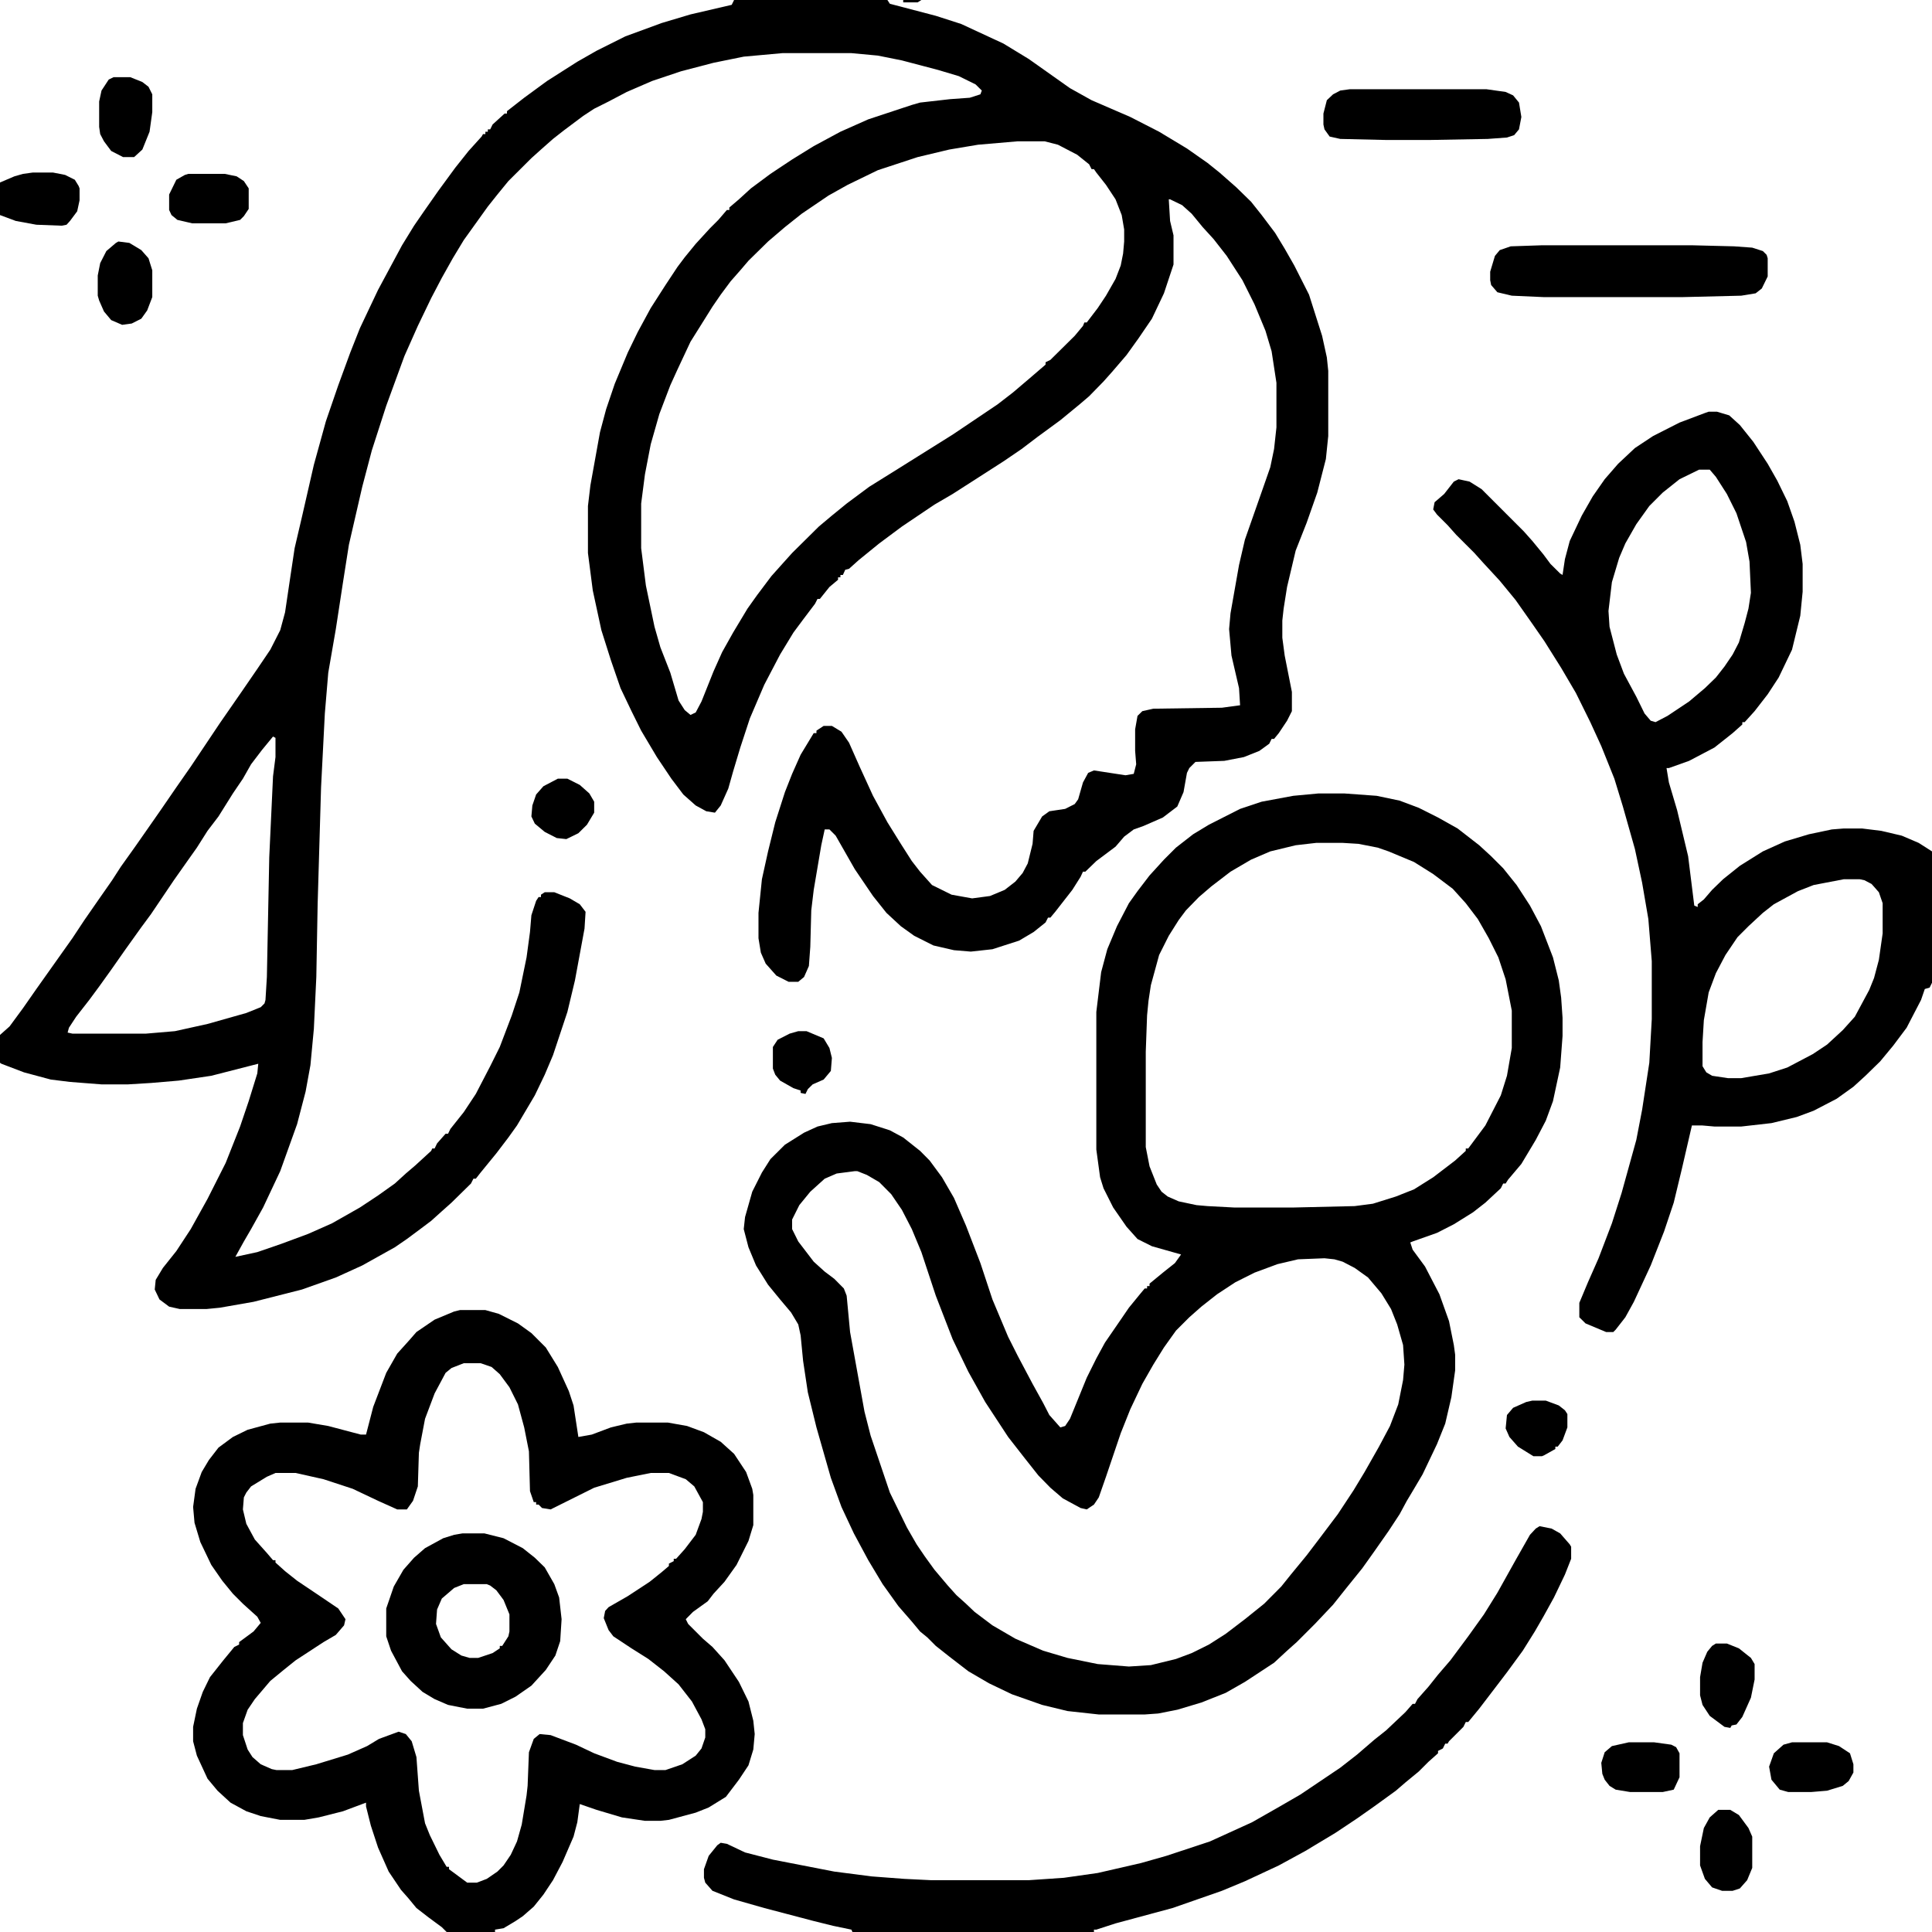
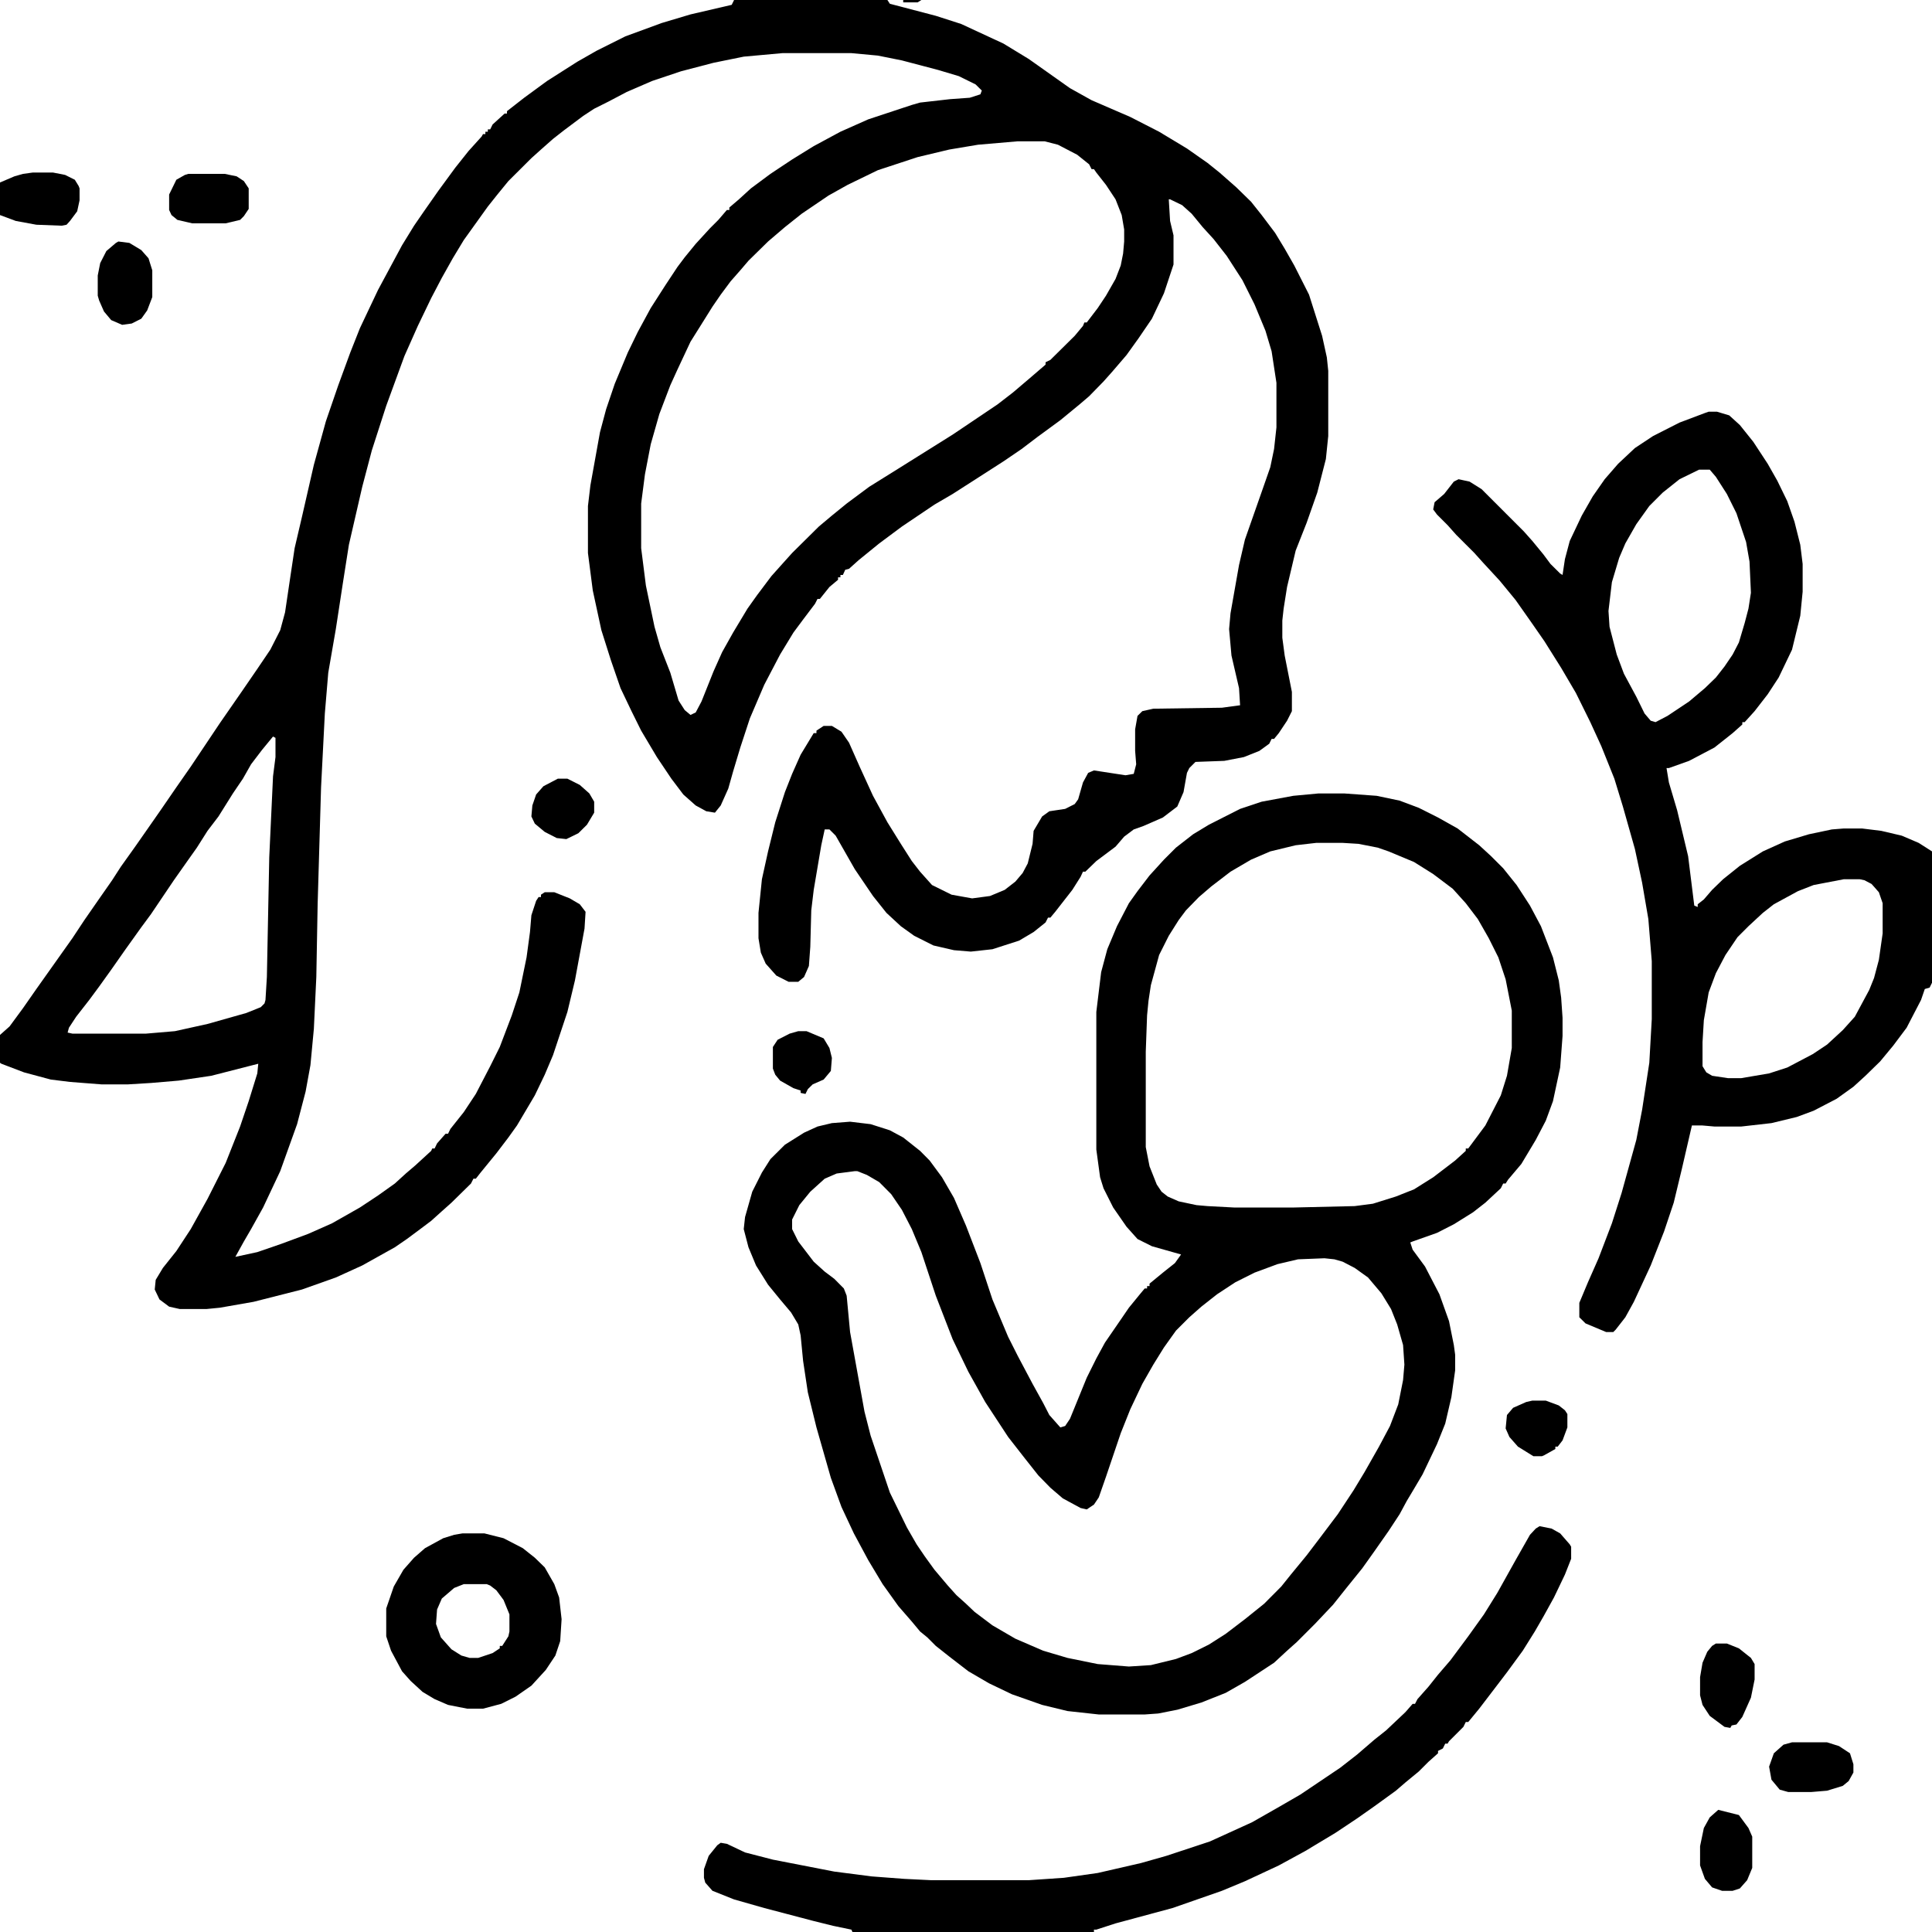
<svg xmlns="http://www.w3.org/2000/svg" width="22px" height="22px" viewBox="0 0 22 22" version="1.1">
  <g id="surface1">
    <path style=" stroke:none;fill-rule:nonzero;fill:rgb(0%,0%,0%);fill-opacity:1;" d="M 8.359 0 L 10.105 0 L 10.133 0.043 L 10.656 0.18 L 10.945 0.273 L 11.426 0.496 L 11.715 0.672 L 12.184 1.004 L 12.43 1.141 L 12.871 1.332 L 13.199 1.5 L 13.516 1.691 L 13.75 1.855 L 13.887 1.965 L 14.078 2.133 L 14.246 2.297 L 14.367 2.449 L 14.52 2.652 L 14.629 2.832 L 14.738 3.023 L 14.906 3.355 L 15.055 3.824 L 15.109 4.07 L 15.125 4.223 L 15.125 4.965 L 15.098 5.227 L 15 5.609 L 14.879 5.953 L 14.754 6.27 L 14.656 6.684 L 14.617 6.93 L 14.602 7.066 L 14.602 7.262 L 14.629 7.465 L 14.711 7.879 L 14.711 8.098 L 14.656 8.207 L 14.562 8.348 L 14.508 8.414 L 14.48 8.414 L 14.453 8.469 L 14.34 8.551 L 14.164 8.621 L 13.941 8.664 L 13.613 8.676 L 13.543 8.746 L 13.516 8.801 L 13.477 9.02 L 13.406 9.184 L 13.242 9.309 L 13.02 9.406 L 12.91 9.445 L 12.801 9.527 L 12.703 9.641 L 12.484 9.805 L 12.359 9.926 L 12.332 9.926 L 12.305 9.984 L 12.211 10.133 L 12.016 10.383 L 11.961 10.449 L 11.934 10.449 L 11.906 10.504 L 11.77 10.613 L 11.605 10.711 L 11.301 10.809 L 11.055 10.836 L 10.863 10.82 L 10.629 10.766 L 10.41 10.656 L 10.258 10.547 L 10.094 10.395 L 9.941 10.203 L 9.734 9.898 L 9.516 9.516 L 9.445 9.445 L 9.391 9.445 L 9.352 9.625 L 9.266 10.133 L 9.238 10.367 L 9.227 10.781 L 9.211 11 L 9.156 11.125 L 9.09 11.18 L 8.98 11.18 L 8.84 11.109 L 8.719 10.973 L 8.664 10.848 L 8.637 10.684 L 8.637 10.395 L 8.676 10.012 L 8.746 9.695 L 8.828 9.363 L 8.938 9.02 L 9.02 8.812 L 9.117 8.594 L 9.266 8.348 L 9.297 8.348 L 9.297 8.32 L 9.379 8.266 L 9.473 8.266 L 9.582 8.332 L 9.668 8.457 L 9.789 8.73 L 9.941 9.062 L 10.105 9.363 L 10.258 9.609 L 10.383 9.805 L 10.477 9.926 L 10.613 10.078 L 10.836 10.188 L 11.07 10.23 L 11.273 10.203 L 11.441 10.133 L 11.562 10.039 L 11.645 9.941 L 11.703 9.832 L 11.758 9.609 L 11.77 9.461 L 11.867 9.297 L 11.949 9.238 L 12.129 9.211 L 12.238 9.156 L 12.277 9.102 L 12.332 8.91 L 12.391 8.801 L 12.457 8.773 L 12.816 8.828 L 12.91 8.812 L 12.938 8.703 L 12.926 8.551 L 12.926 8.305 L 12.953 8.152 L 13.008 8.098 L 13.133 8.07 L 13.914 8.059 L 14.121 8.031 L 14.109 7.836 L 14.023 7.465 L 13.996 7.164 L 14.012 6.984 L 14.109 6.434 L 14.176 6.145 L 14.383 5.555 L 14.465 5.32 L 14.508 5.113 L 14.535 4.867 L 14.535 4.359 L 14.48 4 L 14.41 3.766 L 14.285 3.465 L 14.148 3.191 L 13.969 2.914 L 13.82 2.723 L 13.695 2.586 L 13.57 2.434 L 13.461 2.336 L 13.324 2.27 L 13.309 2.27 L 13.324 2.516 L 13.363 2.68 L 13.363 3.012 L 13.254 3.34 L 13.117 3.629 L 12.965 3.852 L 12.828 4.043 L 12.664 4.234 L 12.566 4.344 L 12.402 4.512 L 12.293 4.605 L 12.074 4.785 L 11.812 4.977 L 11.633 5.113 L 11.426 5.254 L 11.152 5.43 L 10.848 5.625 L 10.641 5.746 L 10.27 5.996 L 10.012 6.188 L 9.777 6.379 L 9.668 6.477 L 9.625 6.488 L 9.598 6.547 L 9.57 6.547 L 9.57 6.574 L 9.543 6.574 L 9.543 6.602 L 9.445 6.684 L 9.336 6.82 L 9.309 6.82 L 9.281 6.875 L 9.145 7.055 L 9.035 7.203 L 8.883 7.453 L 8.703 7.797 L 8.539 8.18 L 8.43 8.512 L 8.348 8.785 L 8.293 8.98 L 8.207 9.172 L 8.141 9.254 L 8.043 9.238 L 7.922 9.172 L 7.781 9.047 L 7.645 8.867 L 7.48 8.621 L 7.301 8.32 L 7.191 8.098 L 7.066 7.836 L 6.957 7.52 L 6.848 7.176 L 6.75 6.723 L 6.695 6.297 L 6.695 5.762 L 6.723 5.527 L 6.832 4.922 L 6.902 4.66 L 7 4.371 L 7.148 4.016 L 7.262 3.781 L 7.41 3.508 L 7.578 3.246 L 7.715 3.039 L 7.797 2.93 L 7.922 2.777 L 8.086 2.598 L 8.18 2.504 L 8.277 2.391 L 8.305 2.391 L 8.305 2.363 L 8.414 2.27 L 8.551 2.145 L 8.773 1.98 L 9.02 1.816 L 9.266 1.664 L 9.57 1.5 L 9.887 1.359 L 10.383 1.195 L 10.477 1.168 L 10.82 1.129 L 11.043 1.113 L 11.164 1.074 L 11.18 1.031 L 11.109 0.961 L 10.918 0.867 L 10.684 0.797 L 10.27 0.688 L 9.996 0.633 L 9.695 0.605 L 8.91 0.605 L 8.469 0.645 L 8.125 0.715 L 7.754 0.812 L 7.426 0.922 L 7.137 1.047 L 6.93 1.156 L 6.766 1.238 L 6.641 1.32 L 6.422 1.484 L 6.297 1.582 L 6.16 1.703 L 6.051 1.801 L 5.789 2.062 L 5.664 2.215 L 5.555 2.352 L 5.281 2.734 L 5.156 2.941 L 5.031 3.164 L 4.91 3.395 L 4.758 3.711 L 4.605 4.055 L 4.398 4.621 L 4.234 5.129 L 4.125 5.543 L 3.973 6.203 L 3.906 6.629 L 3.824 7.164 L 3.738 7.66 L 3.699 8.125 L 3.656 8.965 L 3.617 10.297 L 3.602 11.125 L 3.574 11.715 L 3.535 12.129 L 3.48 12.43 L 3.383 12.801 L 3.191 13.336 L 2.996 13.75 L 2.859 13.996 L 2.777 14.137 L 2.68 14.312 L 2.93 14.258 L 3.203 14.164 L 3.508 14.051 L 3.781 13.93 L 4.098 13.75 L 4.305 13.613 L 4.496 13.477 L 4.621 13.363 L 4.73 13.27 L 4.91 13.105 L 4.922 13.078 L 4.949 13.078 L 4.977 13.02 L 5.074 12.91 L 5.102 12.91 L 5.129 12.855 L 5.281 12.664 L 5.418 12.457 L 5.582 12.141 L 5.691 11.922 L 5.828 11.562 L 5.914 11.301 L 5.996 10.902 L 6.035 10.613 L 6.051 10.422 L 6.105 10.258 L 6.133 10.215 L 6.16 10.215 L 6.16 10.188 L 6.203 10.16 L 6.312 10.16 L 6.488 10.23 L 6.602 10.297 L 6.668 10.383 L 6.656 10.574 L 6.547 11.164 L 6.461 11.523 L 6.297 12.016 L 6.203 12.238 L 6.09 12.473 L 5.887 12.816 L 5.789 12.953 L 5.652 13.133 L 5.473 13.352 L 5.418 13.422 L 5.391 13.422 L 5.363 13.477 L 5.141 13.695 L 5.031 13.793 L 4.91 13.902 L 4.785 13.996 L 4.633 14.109 L 4.496 14.203 L 4.125 14.41 L 3.824 14.547 L 3.438 14.684 L 2.887 14.824 L 2.504 14.891 L 2.352 14.906 L 2.047 14.906 L 1.926 14.879 L 1.816 14.797 L 1.762 14.684 L 1.773 14.574 L 1.855 14.438 L 2.008 14.246 L 2.172 13.996 L 2.363 13.652 L 2.57 13.242 L 2.734 12.828 L 2.832 12.539 L 2.93 12.223 L 2.941 12.113 L 2.406 12.25 L 2.035 12.305 L 1.719 12.332 L 1.457 12.348 L 1.156 12.348 L 0.797 12.32 L 0.578 12.293 L 0.273 12.211 L 0.016 12.113 L 0 12.102 L 0 11.785 L 0.109 11.688 L 0.262 11.48 L 0.414 11.262 L 0.824 10.684 L 0.961 10.477 L 1.113 10.258 L 1.277 10.023 L 1.375 9.871 L 1.539 9.641 L 1.676 9.445 L 1.828 9.227 L 2.008 8.965 L 2.172 8.73 L 2.504 8.234 L 2.75 7.879 L 2.93 7.617 L 3.078 7.398 L 3.191 7.176 L 3.246 6.973 L 3.301 6.602 L 3.355 6.242 L 3.438 5.887 L 3.574 5.293 L 3.711 4.797 L 3.852 4.387 L 3.988 4.016 L 4.098 3.738 L 4.168 3.59 L 4.305 3.301 L 4.578 2.793 L 4.715 2.57 L 4.828 2.406 L 4.992 2.172 L 5.184 1.91 L 5.336 1.719 L 5.484 1.555 L 5.5 1.527 L 5.527 1.527 L 5.527 1.5 L 5.555 1.5 L 5.555 1.473 L 5.582 1.473 L 5.609 1.418 L 5.746 1.293 L 5.773 1.293 L 5.773 1.266 L 5.969 1.113 L 6.23 0.922 L 6.574 0.703 L 6.793 0.578 L 7.121 0.414 L 7.535 0.262 L 7.863 0.164 L 8.332 0.055 Z M 11.59 1.609 L 11.137 1.648 L 10.809 1.703 L 10.449 1.789 L 9.996 1.938 L 9.652 2.105 L 9.434 2.227 L 9.129 2.434 L 8.938 2.586 L 8.746 2.75 L 8.523 2.969 L 8.43 3.078 L 8.32 3.203 L 8.207 3.355 L 8.113 3.492 L 7.949 3.754 L 7.863 3.891 L 7.715 4.207 L 7.633 4.387 L 7.508 4.715 L 7.41 5.059 L 7.344 5.402 L 7.301 5.734 L 7.301 6.242 L 7.355 6.668 L 7.453 7.137 L 7.52 7.371 L 7.633 7.66 L 7.727 7.977 L 7.797 8.086 L 7.863 8.141 L 7.922 8.113 L 7.988 7.988 L 8.125 7.645 L 8.223 7.426 L 8.348 7.203 L 8.512 6.93 L 8.621 6.777 L 8.785 6.559 L 8.922 6.406 L 9.02 6.297 L 9.324 5.996 L 9.473 5.871 L 9.641 5.734 L 9.898 5.543 L 10.23 5.336 L 10.586 5.113 L 10.848 4.949 L 11.359 4.605 L 11.535 4.469 L 11.715 4.316 L 11.906 4.152 L 11.906 4.125 L 11.961 4.098 L 12.238 3.824 L 12.332 3.711 L 12.348 3.672 L 12.375 3.672 L 12.5 3.508 L 12.594 3.367 L 12.703 3.176 L 12.762 3.023 L 12.789 2.887 L 12.801 2.75 L 12.801 2.613 L 12.773 2.449 L 12.703 2.27 L 12.594 2.105 L 12.484 1.965 L 12.457 1.926 L 12.43 1.926 L 12.402 1.871 L 12.266 1.762 L 12.047 1.648 L 11.895 1.609 Z M 3.109 8.387 L 2.984 8.539 L 2.859 8.703 L 2.766 8.867 L 2.652 9.035 L 2.488 9.297 L 2.363 9.461 L 2.242 9.652 L 2.145 9.789 L 1.98 10.023 L 1.719 10.41 L 1.609 10.559 L 1.43 10.809 L 1.266 11.043 L 1.129 11.234 L 1.016 11.387 L 0.867 11.578 L 0.785 11.703 L 0.77 11.758 L 0.824 11.77 L 1.664 11.77 L 1.992 11.742 L 2.363 11.66 L 2.805 11.535 L 2.969 11.469 L 3.012 11.426 L 3.023 11.387 L 3.039 11.125 L 3.066 9.762 L 3.109 8.84 L 3.137 8.621 L 3.137 8.402 Z M 3.109 8.387 " />
    <path style=" stroke:none;fill-rule:nonzero;fill:rgb(0%,0%,0%);fill-opacity:1;" d="M 15.016 9.035 L 15.305 9.035 L 15.676 9.062 L 15.938 9.117 L 16.156 9.199 L 16.375 9.309 L 16.598 9.434 L 16.844 9.625 L 16.98 9.75 L 17.117 9.887 L 17.27 10.078 L 17.422 10.312 L 17.547 10.547 L 17.684 10.902 L 17.75 11.164 L 17.777 11.359 L 17.793 11.59 L 17.793 11.797 L 17.766 12.156 L 17.684 12.539 L 17.602 12.762 L 17.488 12.98 L 17.324 13.254 L 17.172 13.434 L 17.145 13.477 L 17.117 13.477 L 17.09 13.531 L 16.914 13.695 L 16.773 13.805 L 16.555 13.941 L 16.363 14.039 L 16.086 14.137 L 16.059 14.148 L 16.086 14.23 L 16.227 14.422 L 16.391 14.738 L 16.5 15.043 L 16.555 15.316 L 16.57 15.426 L 16.57 15.605 L 16.527 15.91 L 16.457 16.211 L 16.363 16.445 L 16.199 16.789 L 16.086 16.98 L 16.02 17.09 L 15.938 17.242 L 15.812 17.434 L 15.648 17.668 L 15.512 17.859 L 15.332 18.082 L 15.18 18.273 L 14.973 18.492 L 14.766 18.699 L 14.656 18.797 L 14.508 18.934 L 14.176 19.152 L 13.957 19.277 L 13.68 19.387 L 13.406 19.469 L 13.188 19.512 L 13.035 19.523 L 12.512 19.523 L 12.156 19.484 L 11.867 19.414 L 11.523 19.293 L 11.262 19.168 L 11.027 19.031 L 10.809 18.863 L 10.656 18.742 L 10.559 18.645 L 10.477 18.578 L 10.383 18.465 L 10.23 18.289 L 10.051 18.039 L 9.887 17.766 L 9.723 17.461 L 9.582 17.16 L 9.461 16.828 L 9.297 16.254 L 9.199 15.855 L 9.145 15.496 L 9.117 15.207 L 9.09 15.082 L 9.008 14.945 L 8.883 14.797 L 8.746 14.629 L 8.609 14.41 L 8.523 14.203 L 8.469 13.996 L 8.484 13.859 L 8.566 13.57 L 8.676 13.352 L 8.773 13.199 L 8.938 13.035 L 9.156 12.898 L 9.309 12.828 L 9.473 12.789 L 9.68 12.773 L 9.914 12.801 L 10.133 12.871 L 10.285 12.953 L 10.477 13.105 L 10.586 13.215 L 10.727 13.406 L 10.863 13.641 L 11 13.957 L 11.164 14.383 L 11.301 14.797 L 11.48 15.223 L 11.59 15.441 L 11.758 15.758 L 11.879 15.977 L 11.949 16.113 L 12.074 16.254 L 12.129 16.238 L 12.184 16.156 L 12.375 15.688 L 12.484 15.469 L 12.582 15.289 L 12.762 15.027 L 12.855 14.891 L 12.98 14.738 L 13.035 14.672 L 13.062 14.672 L 13.062 14.645 L 13.09 14.645 L 13.09 14.617 L 13.242 14.492 L 13.379 14.383 L 13.449 14.285 L 13.117 14.191 L 12.953 14.109 L 12.828 13.969 L 12.676 13.75 L 12.566 13.531 L 12.527 13.406 L 12.484 13.09 L 12.484 11.523 L 12.539 11.07 L 12.609 10.809 L 12.719 10.547 L 12.855 10.285 L 12.953 10.148 L 13.09 9.969 L 13.254 9.789 L 13.391 9.652 L 13.586 9.5 L 13.766 9.391 L 14.121 9.211 L 14.367 9.129 L 14.727 9.062 Z M 14.988 9.598 L 14.754 9.625 L 14.465 9.695 L 14.246 9.789 L 14.012 9.926 L 13.793 10.094 L 13.652 10.215 L 13.504 10.367 L 13.422 10.477 L 13.309 10.656 L 13.199 10.875 L 13.105 11.219 L 13.078 11.398 L 13.062 11.562 L 13.047 11.977 L 13.047 13.062 L 13.09 13.281 L 13.172 13.488 L 13.227 13.57 L 13.297 13.625 L 13.422 13.68 L 13.625 13.723 L 13.75 13.734 L 14.051 13.75 L 14.738 13.75 L 15.426 13.734 L 15.633 13.707 L 15.895 13.625 L 16.102 13.543 L 16.32 13.406 L 16.57 13.215 L 16.691 13.105 L 16.691 13.078 L 16.719 13.078 L 16.914 12.816 L 17.09 12.473 L 17.16 12.25 L 17.215 11.934 L 17.215 11.508 L 17.145 11.152 L 17.062 10.902 L 16.953 10.684 L 16.828 10.465 L 16.691 10.285 L 16.543 10.121 L 16.32 9.953 L 16.102 9.816 L 15.812 9.695 L 15.688 9.652 L 15.469 9.609 L 15.289 9.598 Z M 9.734 13.336 L 9.527 13.363 L 9.391 13.422 L 9.227 13.57 L 9.102 13.723 L 9.02 13.887 L 9.02 13.996 L 9.09 14.137 L 9.266 14.367 L 9.391 14.48 L 9.5 14.562 L 9.609 14.672 L 9.641 14.754 L 9.68 15.168 L 9.844 16.074 L 9.914 16.348 L 10.133 16.996 L 10.328 17.395 L 10.438 17.586 L 10.531 17.723 L 10.641 17.875 L 10.793 18.055 L 10.891 18.164 L 11 18.262 L 11.098 18.355 L 11.301 18.508 L 11.562 18.66 L 11.879 18.797 L 12.156 18.879 L 12.5 18.949 L 12.855 18.977 L 13.105 18.961 L 13.391 18.891 L 13.57 18.824 L 13.766 18.727 L 13.957 18.605 L 14.176 18.438 L 14.395 18.262 L 14.59 18.066 L 14.699 17.93 L 14.879 17.711 L 15.016 17.531 L 15.234 17.242 L 15.414 16.969 L 15.539 16.762 L 15.703 16.473 L 15.828 16.238 L 15.922 15.992 L 15.977 15.715 L 15.992 15.539 L 15.977 15.316 L 15.91 15.082 L 15.84 14.906 L 15.73 14.727 L 15.578 14.547 L 15.426 14.438 L 15.289 14.367 L 15.195 14.34 L 15.082 14.328 L 14.781 14.34 L 14.547 14.395 L 14.285 14.492 L 14.066 14.602 L 13.859 14.738 L 13.68 14.879 L 13.543 15 L 13.391 15.152 L 13.254 15.344 L 13.133 15.539 L 13.008 15.758 L 12.871 16.047 L 12.762 16.32 L 12.594 16.816 L 12.512 17.051 L 12.457 17.133 L 12.375 17.188 L 12.305 17.172 L 12.102 17.062 L 11.961 16.941 L 11.824 16.801 L 11.672 16.609 L 11.48 16.363 L 11.219 15.965 L 11.027 15.621 L 10.848 15.25 L 10.656 14.754 L 10.492 14.258 L 10.383 13.996 L 10.27 13.777 L 10.148 13.598 L 10.012 13.461 L 9.871 13.379 L 9.762 13.336 Z M 9.734 13.336 " />
-     <path style=" stroke:none;fill-rule:nonzero;fill:rgb(0%,0%,0%);fill-opacity:1;" d="M 5.238 14.918 L 5.527 14.918 L 5.68 14.961 L 5.898 15.07 L 6.051 15.18 L 6.215 15.344 L 6.352 15.566 L 6.477 15.84 L 6.531 16.004 L 6.586 16.363 L 6.738 16.336 L 6.957 16.254 L 7.137 16.211 L 7.246 16.199 L 7.605 16.199 L 7.824 16.238 L 8.016 16.309 L 8.207 16.418 L 8.359 16.555 L 8.496 16.762 L 8.566 16.953 L 8.578 17.023 L 8.578 17.367 L 8.523 17.547 L 8.387 17.82 L 8.25 18.012 L 8.125 18.148 L 8.059 18.234 L 7.891 18.355 L 7.809 18.438 L 7.836 18.492 L 8.004 18.66 L 8.113 18.754 L 8.25 18.906 L 8.414 19.152 L 8.523 19.375 L 8.578 19.594 L 8.594 19.746 L 8.578 19.922 L 8.523 20.102 L 8.414 20.266 L 8.266 20.461 L 8.07 20.582 L 7.922 20.641 L 7.617 20.723 L 7.52 20.734 L 7.344 20.734 L 7.082 20.695 L 6.793 20.609 L 6.602 20.543 L 6.574 20.75 L 6.531 20.914 L 6.406 21.203 L 6.297 21.41 L 6.188 21.574 L 6.078 21.711 L 5.953 21.82 L 5.871 21.875 L 5.734 21.957 L 5.637 21.973 L 5.637 22 L 5.086 22 L 5.031 21.945 L 4.883 21.836 L 4.742 21.727 L 4.648 21.613 L 4.566 21.52 L 4.426 21.312 L 4.305 21.039 L 4.223 20.789 L 4.168 20.57 L 4.168 20.527 L 3.906 20.625 L 3.629 20.695 L 3.465 20.723 L 3.191 20.723 L 2.969 20.68 L 2.805 20.625 L 2.625 20.527 L 2.477 20.391 L 2.363 20.254 L 2.242 19.992 L 2.199 19.828 L 2.199 19.664 L 2.242 19.457 L 2.309 19.266 L 2.391 19.098 L 2.543 18.906 L 2.668 18.754 L 2.723 18.727 L 2.723 18.699 L 2.887 18.578 L 2.969 18.48 L 2.93 18.41 L 2.766 18.262 L 2.652 18.148 L 2.531 18 L 2.406 17.82 L 2.281 17.559 L 2.215 17.34 L 2.199 17.16 L 2.227 16.953 L 2.297 16.762 L 2.379 16.625 L 2.488 16.484 L 2.652 16.363 L 2.82 16.281 L 3.078 16.211 L 3.191 16.199 L 3.508 16.199 L 3.738 16.238 L 4.109 16.336 L 4.168 16.336 L 4.25 16.02 L 4.398 15.633 L 4.523 15.414 L 4.66 15.262 L 4.742 15.168 L 4.949 15.027 L 5.172 14.934 Z M 5.281 15.523 L 5.141 15.578 L 5.074 15.633 L 4.949 15.867 L 4.84 16.156 L 4.785 16.445 L 4.77 16.543 L 4.758 16.926 L 4.703 17.09 L 4.633 17.188 L 4.523 17.188 L 4.305 17.09 L 4.016 16.953 L 3.684 16.844 L 3.367 16.773 L 3.137 16.773 L 3.039 16.816 L 2.859 16.926 L 2.805 16.996 L 2.777 17.051 L 2.766 17.188 L 2.805 17.352 L 2.902 17.531 L 3.039 17.684 L 3.109 17.766 L 3.137 17.766 L 3.137 17.793 L 3.246 17.891 L 3.383 18 L 3.645 18.176 L 3.852 18.316 L 3.934 18.438 L 3.918 18.508 L 3.824 18.617 L 3.684 18.699 L 3.367 18.906 L 3.23 19.016 L 3.078 19.141 L 2.902 19.348 L 2.82 19.469 L 2.766 19.621 L 2.766 19.758 L 2.82 19.922 L 2.875 20.008 L 2.969 20.09 L 3.094 20.145 L 3.148 20.156 L 3.328 20.156 L 3.602 20.09 L 3.961 19.98 L 4.18 19.883 L 4.316 19.801 L 4.539 19.719 L 4.621 19.746 L 4.688 19.828 L 4.742 20.008 L 4.77 20.391 L 4.84 20.762 L 4.895 20.898 L 5.004 21.121 L 5.086 21.258 L 5.113 21.258 L 5.113 21.285 L 5.32 21.438 L 5.43 21.438 L 5.543 21.395 L 5.664 21.312 L 5.734 21.242 L 5.816 21.121 L 5.887 20.969 L 5.941 20.777 L 5.996 20.445 L 6.008 20.336 L 6.023 19.953 L 6.078 19.801 L 6.145 19.746 L 6.27 19.758 L 6.559 19.867 L 6.766 19.965 L 7.027 20.062 L 7.234 20.117 L 7.453 20.156 L 7.578 20.156 L 7.77 20.09 L 7.922 19.992 L 7.988 19.91 L 8.031 19.785 L 8.031 19.691 L 7.988 19.578 L 7.879 19.375 L 7.727 19.18 L 7.562 19.031 L 7.383 18.891 L 7.191 18.77 L 6.984 18.633 L 6.93 18.562 L 6.875 18.426 L 6.891 18.344 L 6.93 18.301 L 7.148 18.176 L 7.398 18.012 L 7.535 17.902 L 7.617 17.832 L 7.617 17.805 L 7.672 17.777 L 7.672 17.75 L 7.699 17.75 L 7.797 17.641 L 7.922 17.477 L 7.988 17.297 L 8.004 17.215 L 8.004 17.105 L 7.906 16.926 L 7.809 16.844 L 7.617 16.773 L 7.41 16.773 L 7.137 16.828 L 6.766 16.941 L 6.27 17.188 L 6.172 17.172 L 6.133 17.133 L 6.105 17.133 L 6.105 17.105 L 6.078 17.105 L 6.035 16.98 L 6.023 16.527 L 5.969 16.254 L 5.898 15.992 L 5.801 15.797 L 5.691 15.648 L 5.598 15.566 L 5.473 15.523 Z M 5.281 15.523 " />
    <path style=" stroke:none;fill-rule:nonzero;fill:rgb(0%,0%,0%);fill-opacity:1;" d="M 19.457 4.688 L 19.551 4.688 L 19.691 4.73 L 19.812 4.84 L 19.965 5.031 L 20.129 5.281 L 20.238 5.473 L 20.352 5.707 L 20.434 5.941 L 20.5 6.203 L 20.527 6.422 L 20.527 6.738 L 20.5 7.012 L 20.406 7.398 L 20.254 7.715 L 20.129 7.906 L 19.98 8.098 L 19.867 8.223 L 19.84 8.223 L 19.84 8.25 L 19.73 8.348 L 19.523 8.512 L 19.234 8.664 L 19.004 8.746 L 18.977 8.746 L 19.004 8.91 L 19.098 9.227 L 19.223 9.75 L 19.293 10.312 L 19.332 10.328 L 19.332 10.297 L 19.402 10.242 L 19.496 10.133 L 19.621 10.012 L 19.812 9.859 L 20.074 9.695 L 20.324 9.582 L 20.598 9.5 L 20.859 9.445 L 20.996 9.434 L 21.203 9.434 L 21.422 9.461 L 21.656 9.516 L 21.848 9.598 L 22 9.695 L 22 11.191 L 21.973 11.246 L 21.918 11.262 L 21.875 11.387 L 21.711 11.703 L 21.559 11.906 L 21.41 12.086 L 21.242 12.25 L 21.105 12.375 L 20.914 12.512 L 20.652 12.648 L 20.461 12.719 L 20.172 12.789 L 19.828 12.828 L 19.523 12.828 L 19.387 12.816 L 19.266 12.816 L 19.152 13.309 L 19.059 13.695 L 18.949 14.023 L 18.797 14.41 L 18.605 14.824 L 18.508 15 L 18.398 15.141 L 18.371 15.168 L 18.289 15.168 L 18.055 15.07 L 17.984 15 L 17.984 14.836 L 18.082 14.602 L 18.203 14.328 L 18.355 13.93 L 18.465 13.586 L 18.633 12.98 L 18.699 12.637 L 18.781 12.102 L 18.809 11.605 L 18.809 10.945 L 18.77 10.465 L 18.699 10.051 L 18.617 9.668 L 18.48 9.184 L 18.383 8.867 L 18.234 8.496 L 18.109 8.223 L 17.945 7.891 L 17.777 7.605 L 17.586 7.301 L 17.434 7.082 L 17.258 6.832 L 17.078 6.613 L 16.887 6.406 L 16.789 6.297 L 16.582 6.09 L 16.484 5.98 L 16.363 5.859 L 16.32 5.801 L 16.336 5.719 L 16.445 5.625 L 16.555 5.484 L 16.609 5.457 L 16.734 5.484 L 16.871 5.57 L 17.352 6.051 L 17.449 6.16 L 17.574 6.312 L 17.656 6.422 L 17.766 6.531 L 17.793 6.547 L 17.82 6.367 L 17.875 6.16 L 18.012 5.871 L 18.137 5.652 L 18.273 5.457 L 18.426 5.281 L 18.617 5.102 L 18.824 4.965 L 19.125 4.812 L 19.414 4.703 Z M 19.348 5.348 L 19.125 5.457 L 18.934 5.609 L 18.781 5.762 L 18.633 5.969 L 18.508 6.188 L 18.438 6.352 L 18.355 6.629 L 18.316 6.957 L 18.328 7.137 L 18.41 7.453 L 18.492 7.672 L 18.633 7.934 L 18.727 8.125 L 18.797 8.207 L 18.852 8.223 L 18.988 8.152 L 19.234 7.988 L 19.414 7.836 L 19.539 7.715 L 19.637 7.59 L 19.73 7.453 L 19.801 7.316 L 19.867 7.094 L 19.91 6.93 L 19.938 6.75 L 19.922 6.395 L 19.883 6.172 L 19.773 5.844 L 19.664 5.625 L 19.539 5.43 L 19.469 5.348 Z M 20.996 10.012 L 20.652 10.078 L 20.473 10.148 L 20.199 10.297 L 20.074 10.395 L 19.91 10.547 L 19.785 10.672 L 19.648 10.875 L 19.539 11.082 L 19.457 11.301 L 19.402 11.617 L 19.387 11.867 L 19.387 12.141 L 19.43 12.211 L 19.496 12.25 L 19.676 12.277 L 19.828 12.277 L 20.145 12.223 L 20.352 12.156 L 20.641 12.004 L 20.805 11.895 L 20.984 11.73 L 21.121 11.578 L 21.285 11.273 L 21.34 11.137 L 21.395 10.93 L 21.438 10.629 L 21.438 10.285 L 21.395 10.16 L 21.312 10.066 L 21.23 10.023 L 21.176 10.012 Z M 20.996 10.012 " />
    <path style=" stroke:none;fill-rule:nonzero;fill:rgb(0%,0%,0%);fill-opacity:1;" d="M 17.531 17.379 L 17.668 17.406 L 17.766 17.461 L 17.875 17.586 L 17.891 17.613 L 17.891 17.75 L 17.82 17.93 L 17.695 18.191 L 17.574 18.41 L 17.477 18.578 L 17.34 18.797 L 17.16 19.043 L 17.035 19.207 L 16.844 19.457 L 16.719 19.609 L 16.691 19.609 L 16.664 19.664 L 16.5 19.828 L 16.484 19.855 L 16.457 19.855 L 16.43 19.91 L 16.375 19.938 L 16.375 19.965 L 16.266 20.062 L 16.156 20.172 L 16.004 20.297 L 15.895 20.391 L 15.648 20.57 L 15.453 20.707 L 15.207 20.871 L 14.863 21.078 L 14.562 21.242 L 14.176 21.422 L 13.914 21.531 L 13.352 21.727 L 12.703 21.902 L 12.484 21.973 L 12.457 21.973 L 12.457 22 L 9.707 22 L 9.695 21.973 L 9.488 21.93 L 9.266 21.875 L 8.703 21.727 L 8.359 21.629 L 8.113 21.531 L 8.031 21.438 L 8.016 21.383 L 8.016 21.285 L 8.07 21.133 L 8.168 21.012 L 8.207 20.984 L 8.277 20.996 L 8.484 21.094 L 8.801 21.176 L 9.5 21.312 L 9.926 21.367 L 10.297 21.395 L 10.602 21.41 L 11.715 21.41 L 12.113 21.383 L 12.5 21.328 L 12.992 21.215 L 13.281 21.133 L 13.777 20.969 L 14.258 20.75 L 14.574 20.57 L 14.809 20.434 L 15.262 20.129 L 15.453 19.98 L 15.648 19.812 L 15.785 19.703 L 16.004 19.496 L 16.086 19.402 L 16.113 19.402 L 16.141 19.348 L 16.266 19.207 L 16.375 19.07 L 16.516 18.906 L 16.719 18.633 L 16.898 18.383 L 17.051 18.137 L 17.258 17.766 L 17.422 17.477 L 17.488 17.406 Z M 17.531 17.379 " />
    <path style=" stroke:none;fill-rule:nonzero;fill:rgb(0%,0%,0%);fill-opacity:1;" d="M 5.266 17.461 L 5.516 17.461 L 5.734 17.516 L 5.953 17.629 L 6.09 17.738 L 6.203 17.848 L 6.312 18.039 L 6.367 18.191 L 6.395 18.438 L 6.379 18.688 L 6.324 18.852 L 6.215 19.016 L 6.051 19.195 L 5.871 19.32 L 5.707 19.402 L 5.5 19.457 L 5.32 19.457 L 5.102 19.414 L 4.949 19.348 L 4.812 19.266 L 4.676 19.141 L 4.578 19.031 L 4.453 18.797 L 4.398 18.633 L 4.398 18.316 L 4.484 18.066 L 4.594 17.875 L 4.715 17.738 L 4.84 17.629 L 5.047 17.516 L 5.172 17.477 Z M 5.281 18.039 L 5.172 18.082 L 5.031 18.203 L 4.977 18.328 L 4.965 18.492 L 5.02 18.645 L 5.141 18.781 L 5.254 18.852 L 5.348 18.879 L 5.445 18.879 L 5.609 18.824 L 5.691 18.77 L 5.691 18.742 L 5.719 18.742 L 5.789 18.633 L 5.801 18.578 L 5.801 18.383 L 5.734 18.219 L 5.652 18.109 L 5.582 18.055 L 5.543 18.039 Z M 5.281 18.039 " />
-     <path style=" stroke:none;fill-rule:nonzero;fill:rgb(0%,0%,0%);fill-opacity:1;" d="M 17.559 2.793 L 19.266 2.793 L 19.746 2.805 L 19.953 2.82 L 20.074 2.859 L 20.117 2.902 L 20.129 2.941 L 20.129 3.148 L 20.062 3.285 L 19.992 3.34 L 19.828 3.367 L 19.168 3.383 L 17.574 3.383 L 17.215 3.367 L 17.051 3.328 L 16.98 3.246 L 16.969 3.191 L 16.969 3.094 L 17.023 2.914 L 17.078 2.848 L 17.203 2.805 Z M 17.559 2.793 " />
-     <path style=" stroke:none;fill-rule:nonzero;fill:rgb(0%,0%,0%);fill-opacity:1;" d="M 15.371 1.016 L 16.926 1.016 L 17.145 1.047 L 17.23 1.086 L 17.297 1.168 L 17.324 1.332 L 17.297 1.473 L 17.242 1.539 L 17.16 1.566 L 16.941 1.582 L 16.281 1.594 L 15.785 1.594 L 15.262 1.582 L 15.141 1.555 L 15.082 1.473 L 15.07 1.418 L 15.07 1.293 L 15.109 1.141 L 15.18 1.074 L 15.262 1.031 Z M 15.371 1.016 " />
    <path style=" stroke:none;fill-rule:nonzero;fill:rgb(0%,0%,0%);fill-opacity:1;" d="M 0.371 1.965 L 0.605 1.965 L 0.742 1.992 L 0.852 2.047 L 0.895 2.117 L 0.906 2.145 L 0.906 2.281 L 0.879 2.406 L 0.797 2.516 L 0.758 2.559 L 0.703 2.57 L 0.414 2.559 L 0.18 2.516 L 0 2.449 L 0 2.078 L 0.164 2.008 L 0.262 1.98 Z M 0.371 1.965 " />
    <path style=" stroke:none;fill-rule:nonzero;fill:rgb(0%,0%,0%);fill-opacity:1;" d="M 1.348 2.75 L 1.473 2.766 L 1.609 2.848 L 1.691 2.941 L 1.734 3.078 L 1.734 3.383 L 1.676 3.535 L 1.609 3.629 L 1.5 3.684 L 1.391 3.699 L 1.266 3.645 L 1.184 3.547 L 1.129 3.422 L 1.113 3.367 L 1.113 3.137 L 1.141 2.996 L 1.211 2.859 L 1.32 2.766 Z M 1.348 2.75 " />
    <path style=" stroke:none;fill-rule:nonzero;fill:rgb(0%,0%,0%);fill-opacity:1;" d="M 20.406 19.84 L 20.805 19.84 L 20.941 19.883 L 21.066 19.965 L 21.105 20.09 L 21.105 20.184 L 21.051 20.281 L 20.984 20.336 L 20.805 20.391 L 20.625 20.406 L 20.363 20.406 L 20.266 20.379 L 20.172 20.266 L 20.145 20.117 L 20.199 19.965 L 20.309 19.867 Z M 20.406 19.84 " />
-     <path style=" stroke:none;fill-rule:nonzero;fill:rgb(0%,0%,0%);fill-opacity:1;" d="M 1.293 0.879 L 1.484 0.879 L 1.621 0.934 L 1.691 0.988 L 1.734 1.074 L 1.734 1.277 L 1.703 1.5 L 1.621 1.703 L 1.527 1.789 L 1.402 1.789 L 1.266 1.719 L 1.184 1.609 L 1.141 1.527 L 1.129 1.445 L 1.129 1.156 L 1.156 1.031 L 1.238 0.906 Z M 1.293 0.879 " />
    <path style=" stroke:none;fill-rule:nonzero;fill:rgb(0%,0%,0%);fill-opacity:1;" d="M 19.539 18.715 L 19.664 18.715 L 19.801 18.77 L 19.938 18.879 L 19.98 18.949 L 19.98 19.125 L 19.938 19.332 L 19.84 19.551 L 19.773 19.637 L 19.719 19.648 L 19.703 19.676 L 19.637 19.664 L 19.469 19.539 L 19.387 19.414 L 19.359 19.305 L 19.359 19.098 L 19.387 18.934 L 19.441 18.809 L 19.496 18.742 Z M 19.539 18.715 " />
    <path style=" stroke:none;fill-rule:nonzero;fill:rgb(0%,0%,0%);fill-opacity:1;" d="M 2.145 1.98 L 2.559 1.98 L 2.695 2.008 L 2.777 2.062 L 2.832 2.145 L 2.832 2.379 L 2.777 2.461 L 2.734 2.504 L 2.57 2.543 L 2.188 2.543 L 2.02 2.504 L 1.953 2.449 L 1.926 2.391 L 1.926 2.215 L 2.008 2.047 L 2.105 1.992 Z M 2.145 1.98 " />
-     <path style=" stroke:none;fill-rule:nonzero;fill:rgb(0%,0%,0%);fill-opacity:1;" d="M 19.566 20.609 L 19.703 20.609 L 19.801 20.668 L 19.91 20.816 L 19.953 20.914 L 19.953 21.27 L 19.895 21.41 L 19.812 21.504 L 19.73 21.531 L 19.609 21.531 L 19.496 21.492 L 19.414 21.395 L 19.359 21.242 L 19.359 21.023 L 19.402 20.816 L 19.469 20.695 Z M 19.566 20.609 " />
-     <path style=" stroke:none;fill-rule:nonzero;fill:rgb(0%,0%,0%);fill-opacity:1;" d="M 18.547 19.84 L 18.836 19.84 L 19.031 19.867 L 19.086 19.895 L 19.125 19.965 L 19.125 20.238 L 19.059 20.379 L 18.934 20.406 L 18.562 20.406 L 18.398 20.379 L 18.328 20.336 L 18.273 20.266 L 18.246 20.199 L 18.234 20.074 L 18.273 19.953 L 18.355 19.883 Z M 18.547 19.84 " />
+     <path style=" stroke:none;fill-rule:nonzero;fill:rgb(0%,0%,0%);fill-opacity:1;" d="M 19.566 20.609 L 19.801 20.668 L 19.91 20.816 L 19.953 20.914 L 19.953 21.27 L 19.895 21.41 L 19.812 21.504 L 19.73 21.531 L 19.609 21.531 L 19.496 21.492 L 19.414 21.395 L 19.359 21.242 L 19.359 21.023 L 19.402 20.816 L 19.469 20.695 Z M 19.566 20.609 " />
    <path style=" stroke:none;fill-rule:nonzero;fill:rgb(0%,0%,0%);fill-opacity:1;" d="M 6.352 8.867 L 6.461 8.867 L 6.602 8.938 L 6.711 9.035 L 6.766 9.129 L 6.766 9.254 L 6.684 9.391 L 6.586 9.488 L 6.449 9.555 L 6.34 9.543 L 6.203 9.473 L 6.09 9.379 L 6.051 9.297 L 6.062 9.172 L 6.105 9.047 L 6.188 8.953 Z M 6.352 8.867 " />
    <path style=" stroke:none;fill-rule:nonzero;fill:rgb(0%,0%,0%);fill-opacity:1;" d="M 9.09 11.742 L 9.184 11.742 L 9.379 11.824 L 9.445 11.934 L 9.473 12.047 L 9.461 12.195 L 9.379 12.293 L 9.254 12.348 L 9.199 12.402 L 9.172 12.457 L 9.117 12.445 L 9.117 12.418 L 9.035 12.391 L 8.883 12.305 L 8.828 12.238 L 8.801 12.168 L 8.801 11.922 L 8.855 11.84 L 8.992 11.77 Z M 9.09 11.742 " />
    <path style=" stroke:none;fill-rule:nonzero;fill:rgb(0%,0%,0%);fill-opacity:1;" d="M 17.449 15.949 L 17.602 15.949 L 17.75 16.004 L 17.82 16.059 L 17.848 16.102 L 17.848 16.254 L 17.793 16.402 L 17.738 16.473 L 17.711 16.473 L 17.711 16.5 L 17.586 16.57 L 17.559 16.582 L 17.461 16.582 L 17.285 16.473 L 17.188 16.363 L 17.145 16.266 L 17.16 16.113 L 17.23 16.031 L 17.379 15.965 Z M 17.449 15.949 " />
    <path style=" stroke:none;fill-rule:nonzero;fill:rgb(0%,0%,0%);fill-opacity:1;" d="M 10.285 0 L 10.492 0 L 10.449 0.027 L 10.285 0.027 Z M 10.285 0 " />
  </g>
</svg>